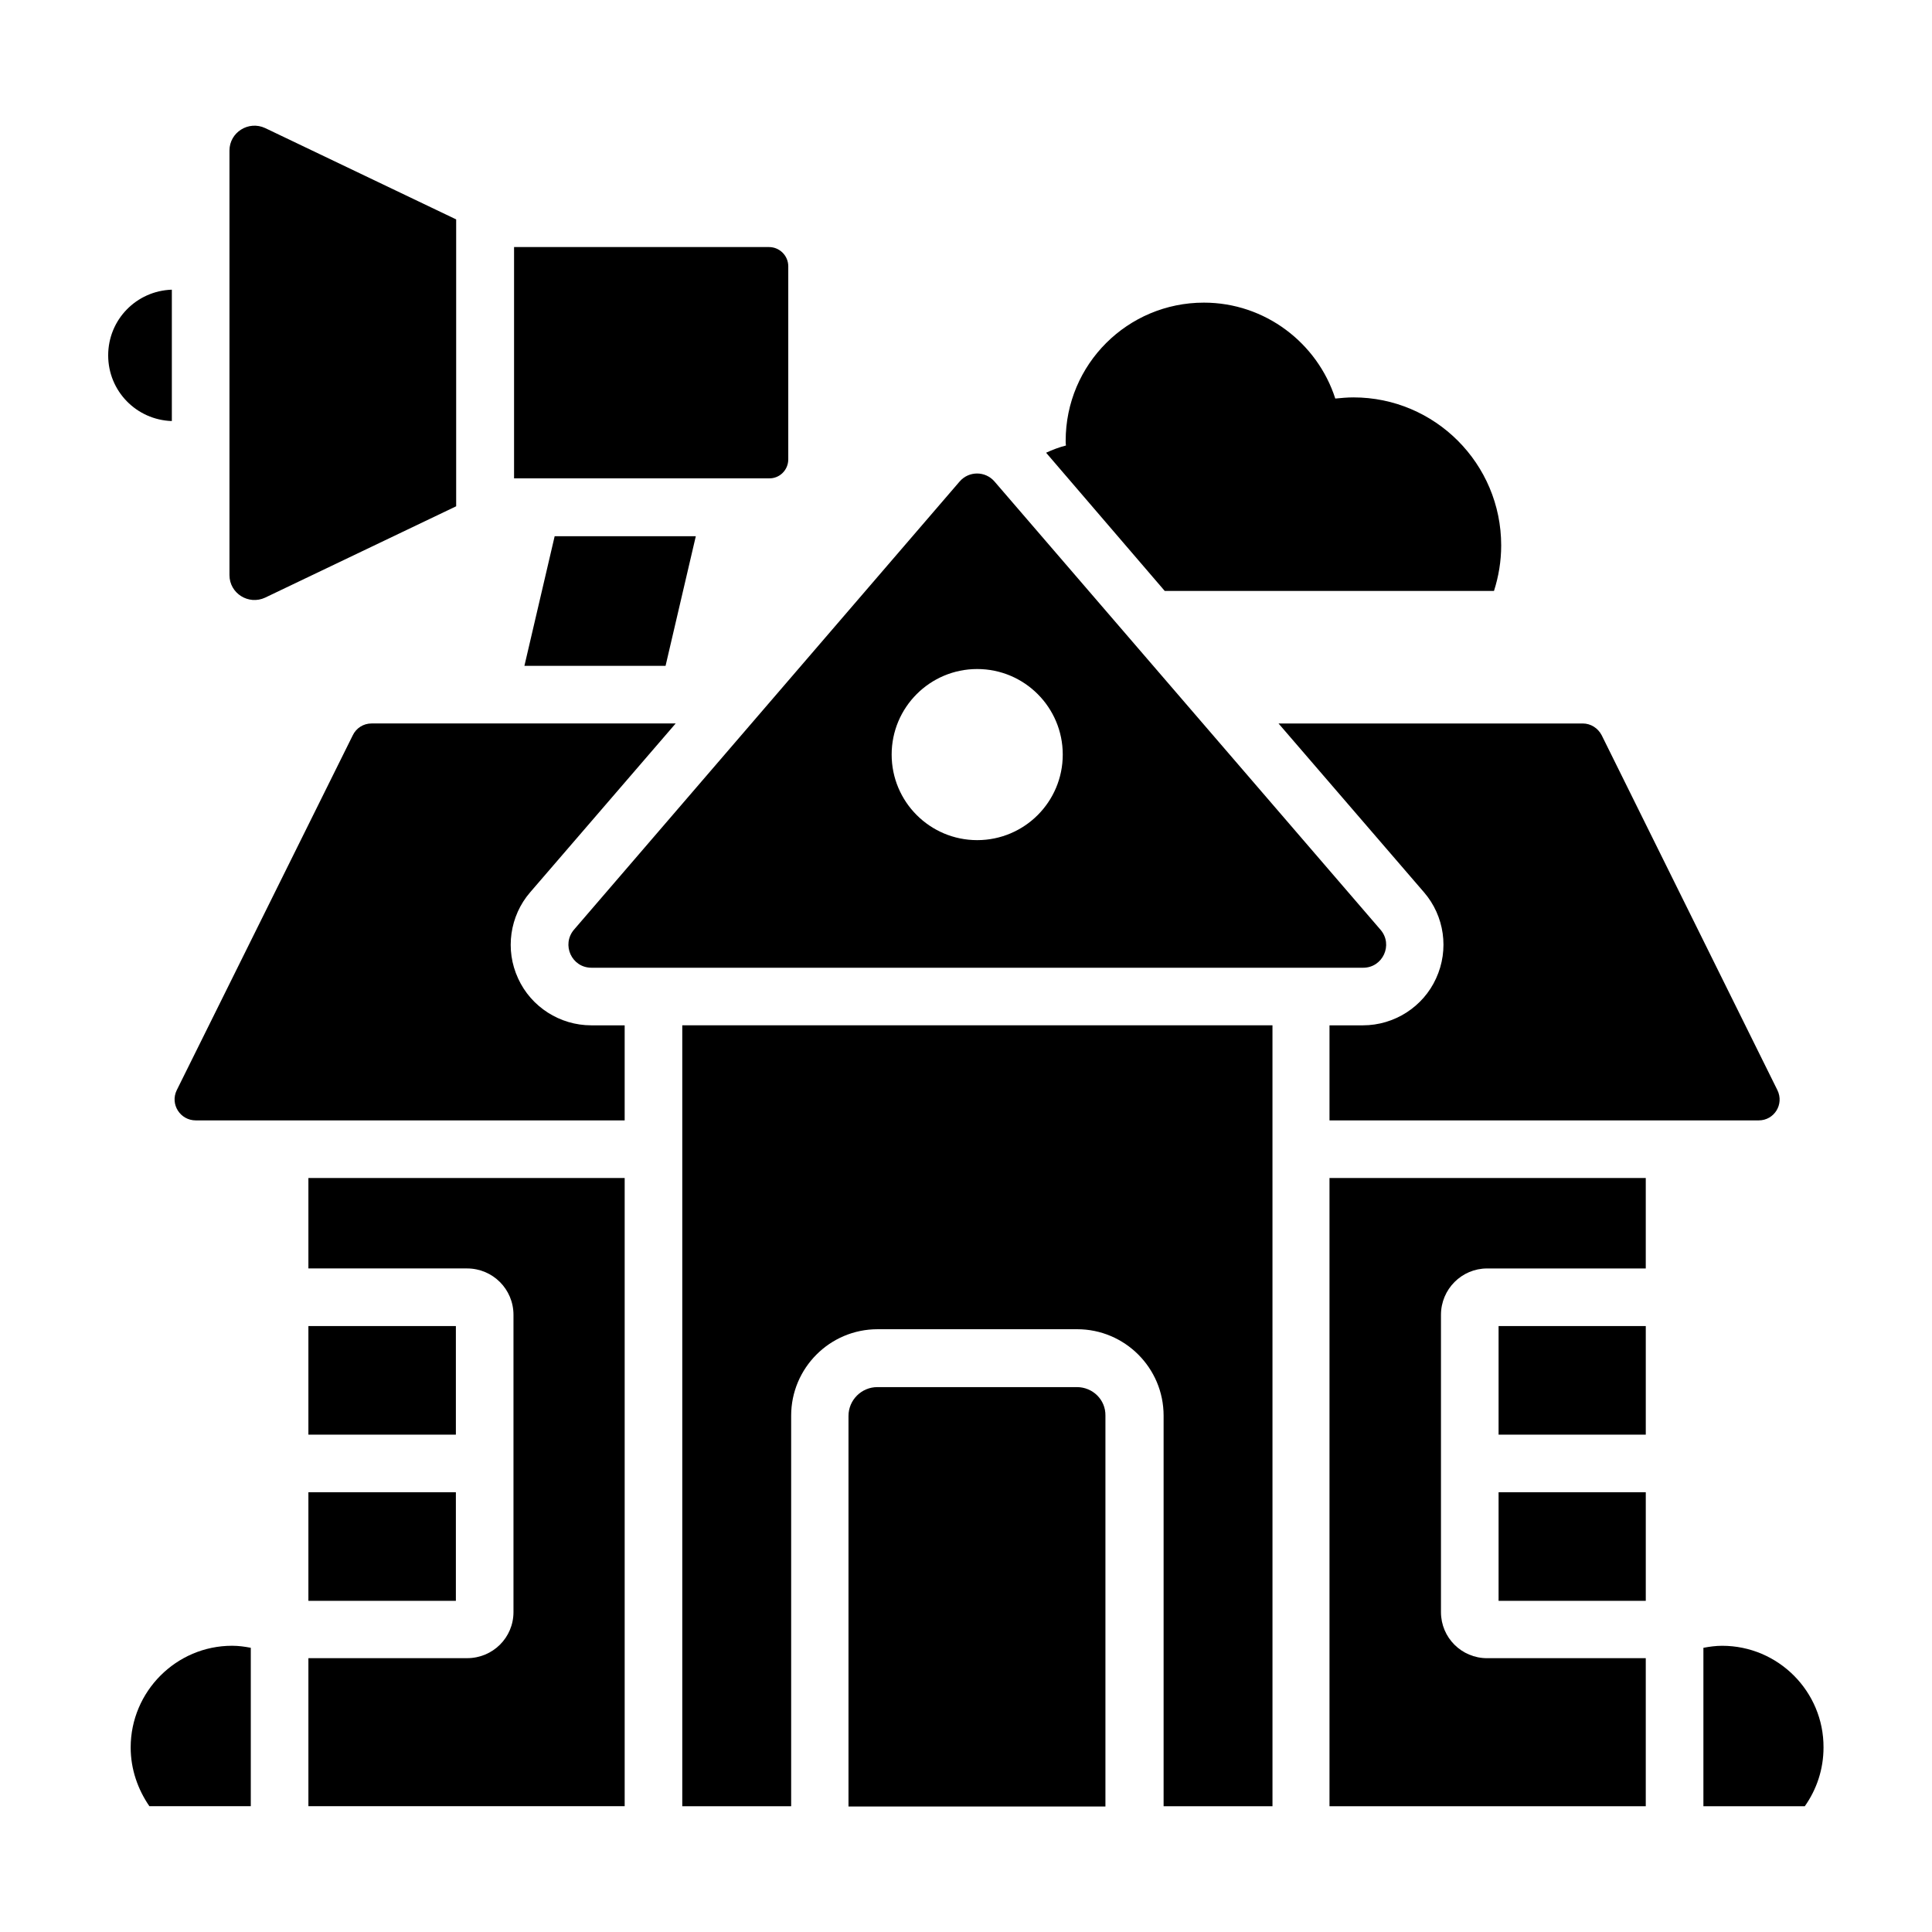
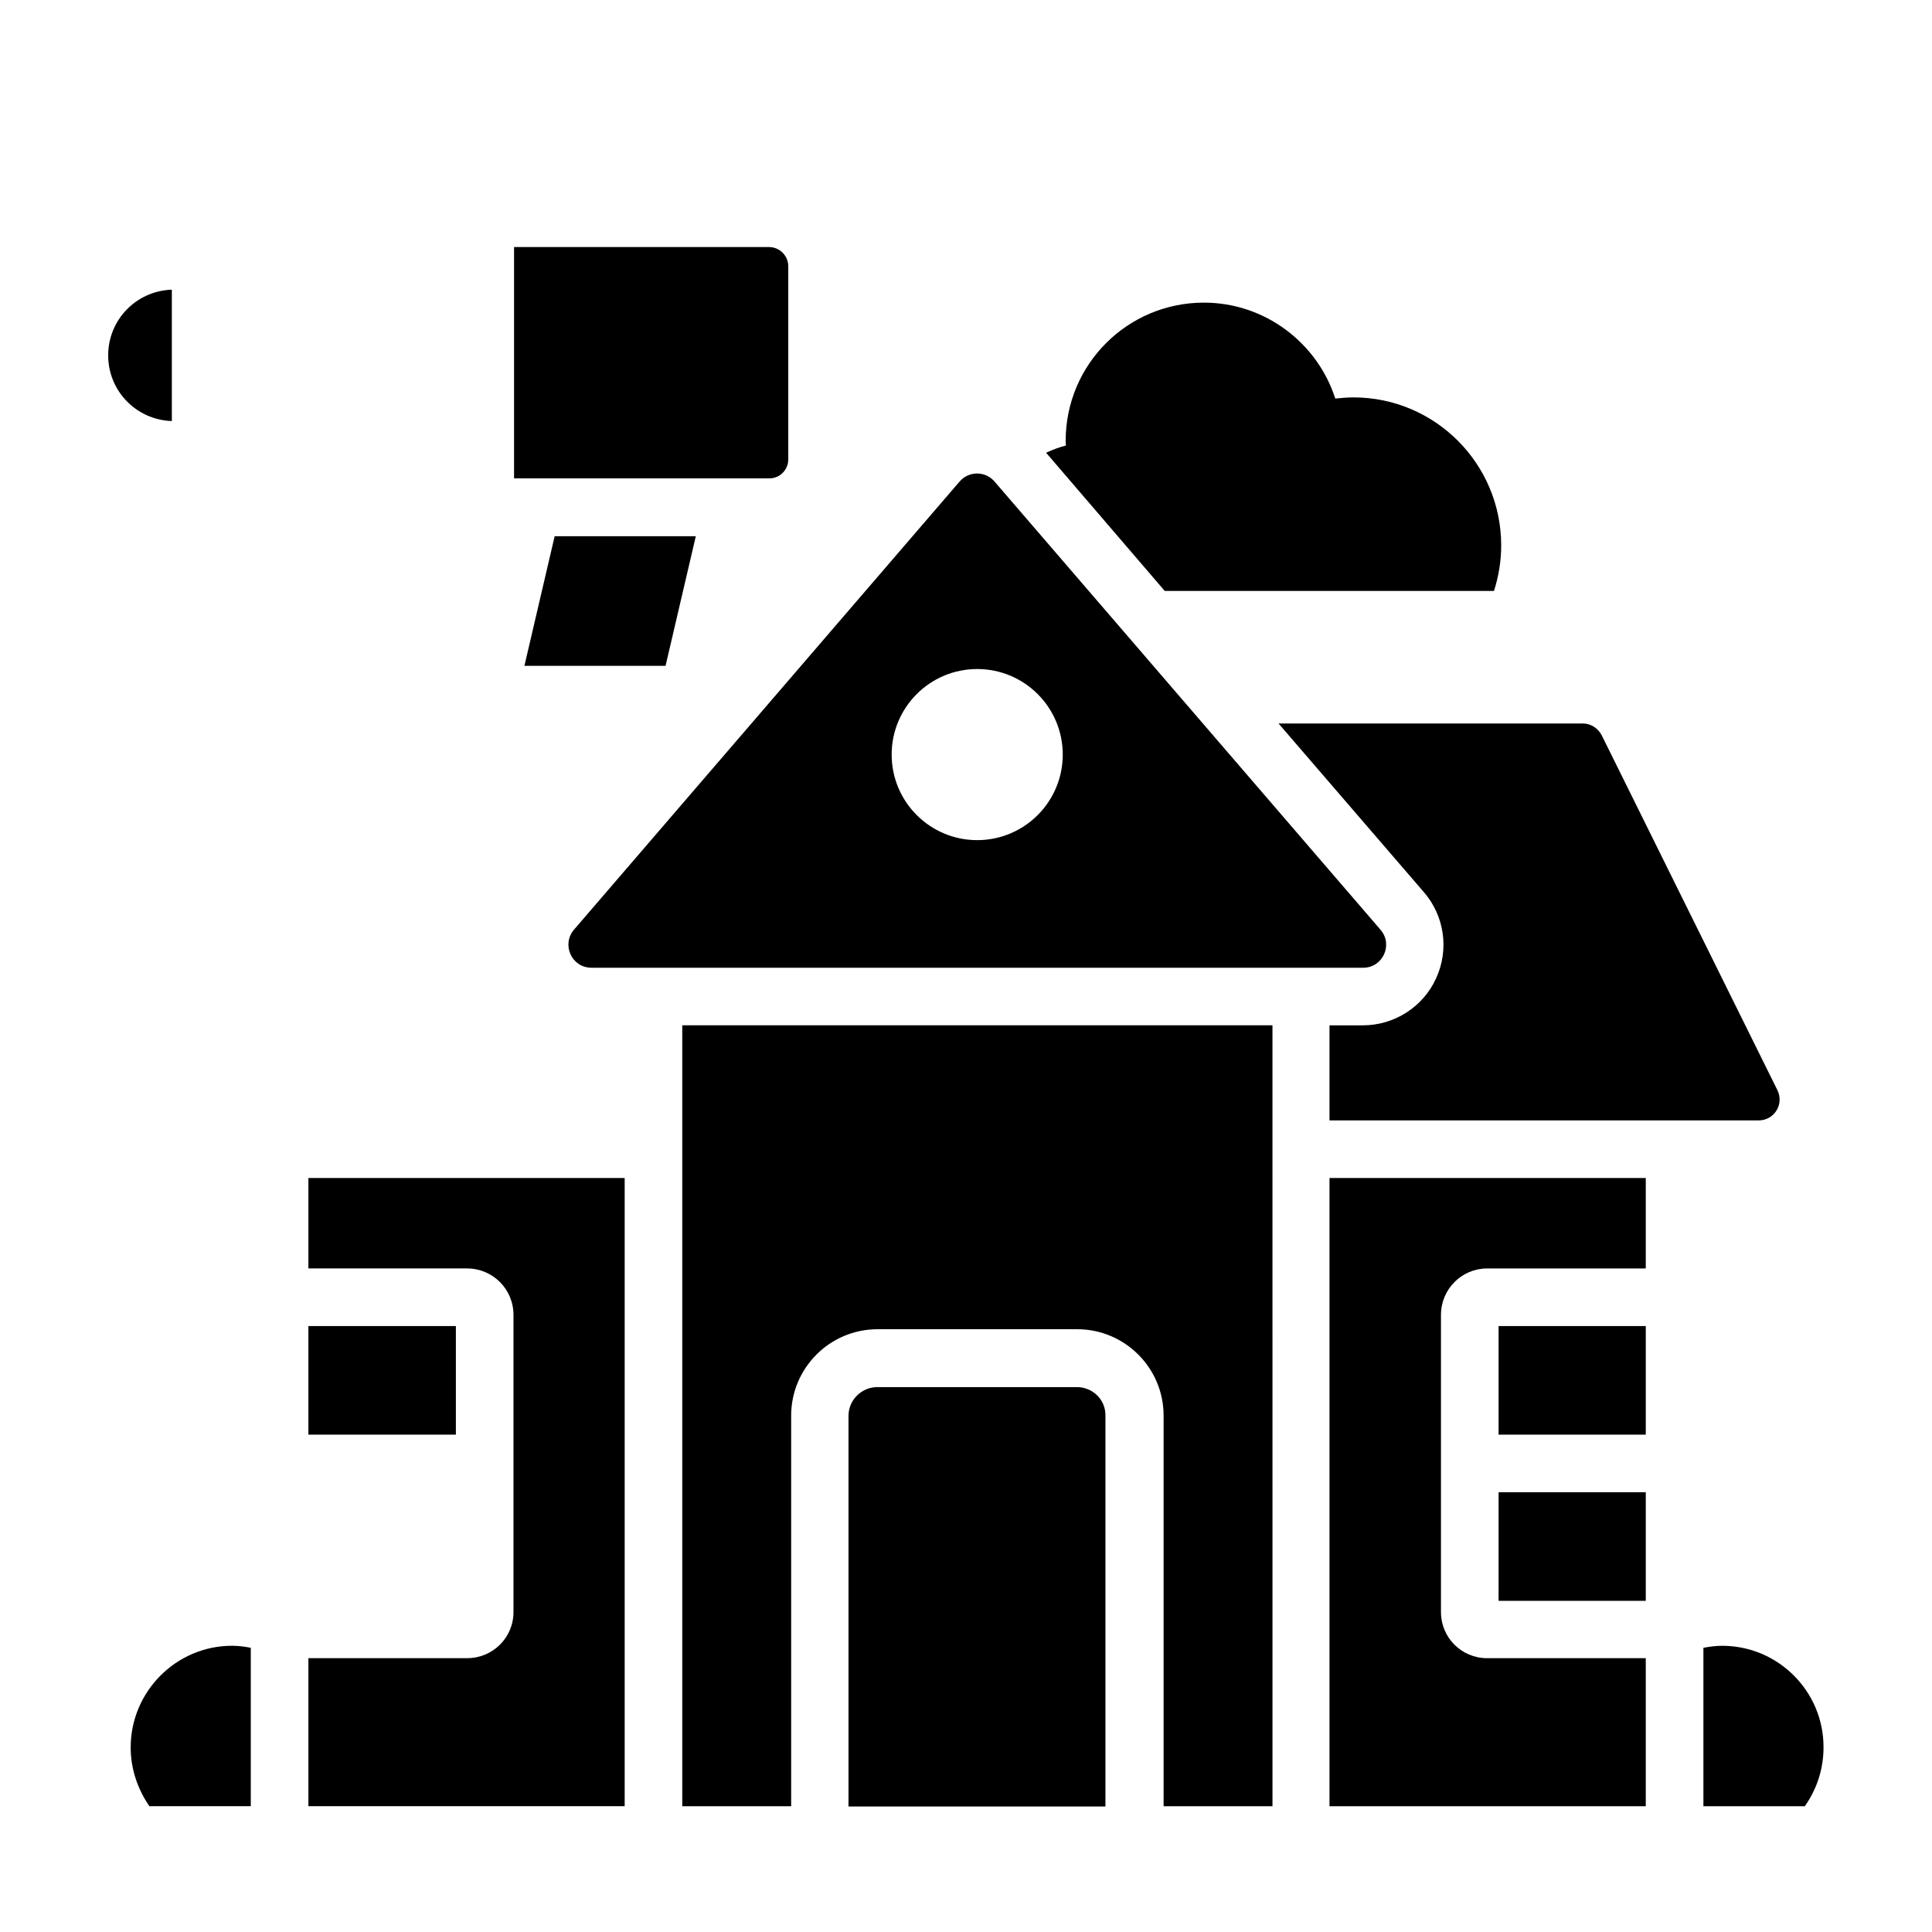
<svg xmlns="http://www.w3.org/2000/svg" fill="#000000" width="800px" height="800px" version="1.1" viewBox="144 144 512 512">
  <g>
-     <path d="m281.3 403.28c-3.512-7.559-2.215-16.566 3.207-22.824l38.551-44.73h-80.609c-2.137 0-4.047 1.223-4.961 3.129l-46.645 94.043c-1.832 3.742 0.918 8.016 5.039 8.016h113.66v-25.191h-8.855c-8.32 0-15.953-4.883-19.391-12.441z" />
    <path d="m521.37 380.46c5.418 6.258 6.719 15.191 3.207 22.824-3.434 7.559-11.07 12.441-19.391 12.441h-8.855v25.191h113.74c4.121 0 6.793-4.273 4.961-8.016l-46.562-94.043c-0.992-1.91-2.902-3.129-5.039-3.129h-80.609z" />
    <path d="m429.39 511.6h-52.898c-4.199 0-7.633 3.434-7.633 7.633v103.51h68.09v-103.59c0.074-4.199-3.359-7.555-7.559-7.555z" />
    <path d="m300.76 400.46h204.5c5.191 0 8.016-6.106 4.582-10.078l-102.29-118.78c-2.441-2.824-6.793-2.824-9.238 0l-102.21 118.78c-3.356 3.973-0.609 10.078 4.656 10.078zm102.21-79.16c12.52 0 22.672 10.152 22.672 22.672s-10.152 22.672-22.672 22.672c-12.52 0-22.672-10.152-22.672-22.672s10.152-22.672 22.672-22.672z" />
-     <path d="m214.28 302.37 50.609-24.199v-76.027l-50.609-24.199c-4.43-2.062-9.469 1.145-9.469 5.953v112.52c0 4.812 5.039 8.016 9.469 5.957z" />
    <path d="m352.9 265.73v-51.145c0-2.824-2.289-5.113-5.113-5.113h-67.555v61.297h67.555c2.824 0.074 5.113-2.215 5.113-5.039z" />
    <path d="m600.38 580.15c-1.68 0-3.359 0.23-4.961 0.535v41.984h26.871c3.129-4.426 4.961-9.77 4.961-15.574 0.074-14.809-11.988-26.945-26.871-26.945z" />
    <path d="m178.63 607.09c0 5.801 1.91 11.145 4.961 15.574h26.871v-41.984c-1.602-0.305-3.207-0.535-4.961-0.535-14.812 0-26.871 12.137-26.871 26.945z" />
    <path d="m225.73 495.42h39.082v28.777h-39.082z" />
-     <path d="m225.73 539.46h39.082v28.777h-39.082z" />
    <path d="m225.73 480.15h42.059c6.793 0 12.289 5.496 12.289 12.289v78.777c0 6.793-5.496 12.215-12.289 12.215h-42.059v39.234h83.816v-166.48h-83.816z" />
    <path d="m541.14 495.42h39.008v28.777h-39.008z" />
    <path d="m496.33 622.67h83.816v-39.234h-42.059c-6.719 0-12.215-5.418-12.215-12.215v-78.777c0-6.793 5.496-12.289 12.215-12.289h42.059v-23.969l-83.816-0.004z" />
    <path d="m541.14 539.46h39.008v28.777h-39.008z" />
    <path d="m324.81 622.67h28.855v-103.51c0-12.594 10.23-22.902 22.902-22.902h52.898c12.594 0 22.902 10.23 22.902 22.902v103.51h28.855l-0.004-206.95h-156.41z" />
    <path d="m320.38 320.46 8.016-34.352h-37.406l-8.016 34.352z" />
    <path d="m189.54 220.77c-9.391 0.305-16.871 7.938-16.871 17.406 0 9.465 7.481 17.098 16.871 17.406z" />
    <path d="m452.67 300.61h87.25c1.223-3.816 1.91-7.863 1.91-12.062 0-21.68-17.559-39.234-39.16-39.234-1.602 0-3.207 0.152-4.809 0.305-4.734-14.734-18.625-25.418-34.809-25.418-20.23 0-36.641 16.336-36.641 36.641 0 0.457 0 0.84 0.078 1.223-1.832 0.457-3.586 1.145-5.266 1.91z" />
  </g>
</svg>